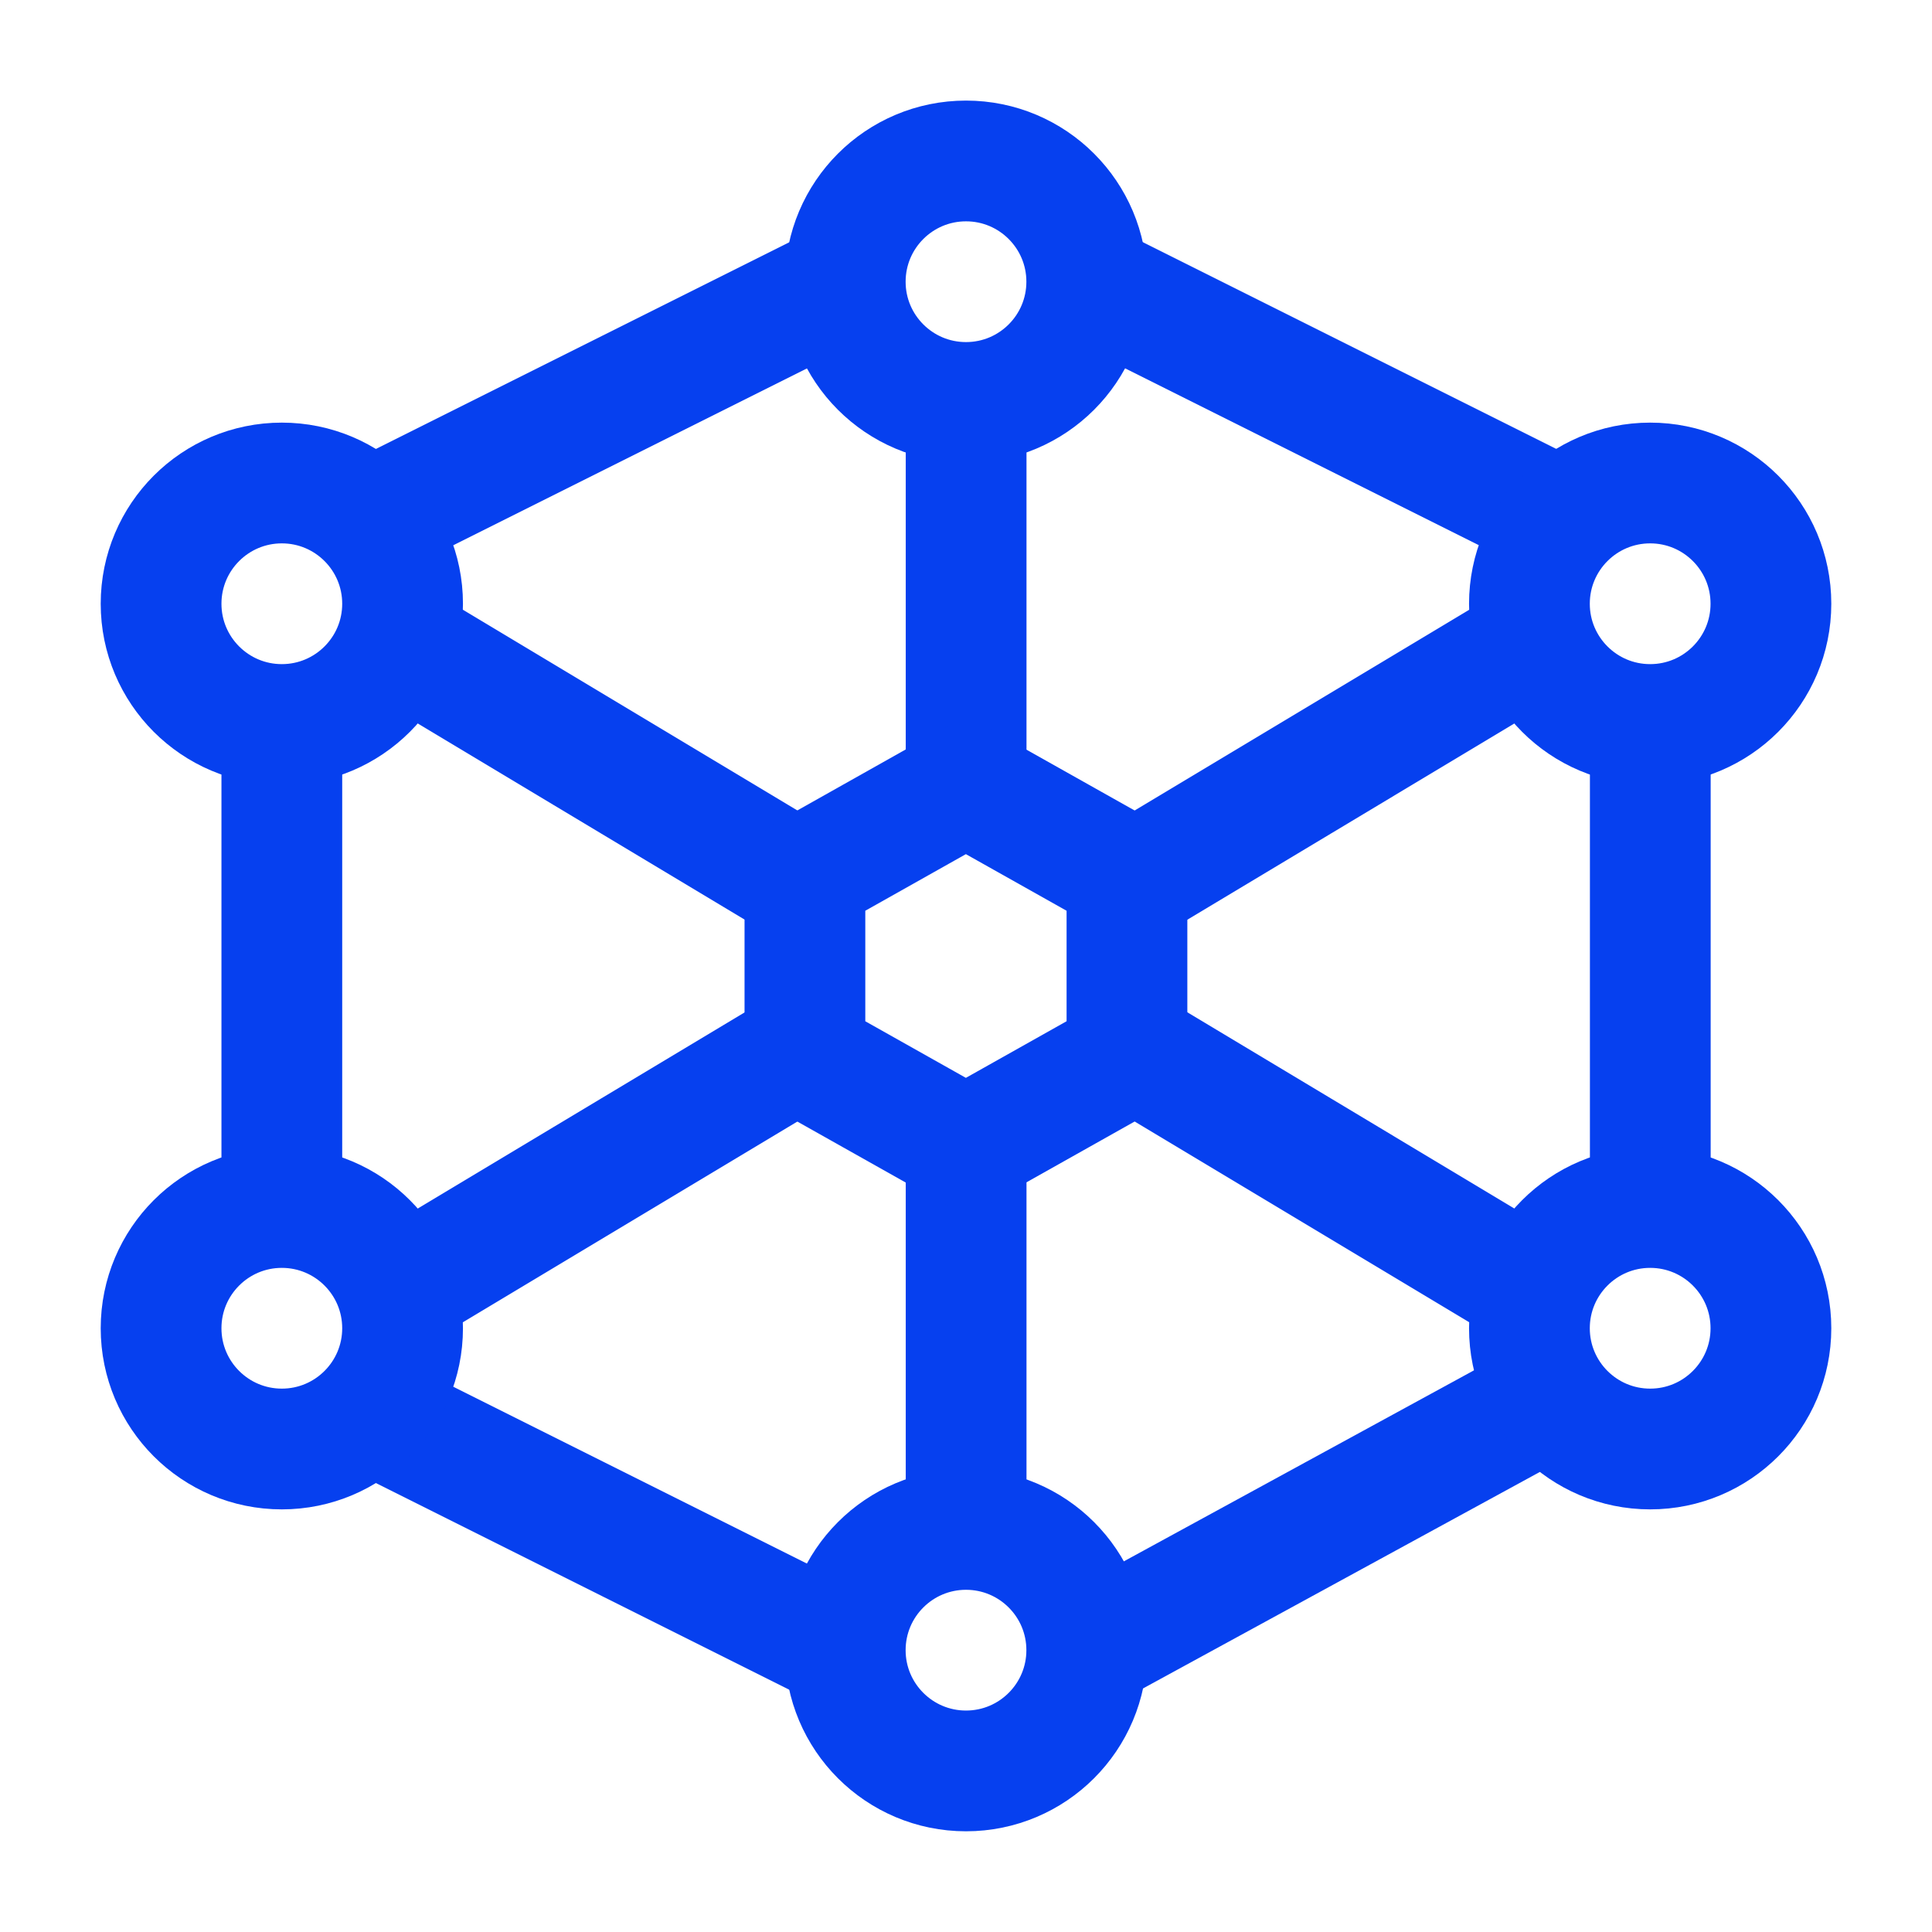
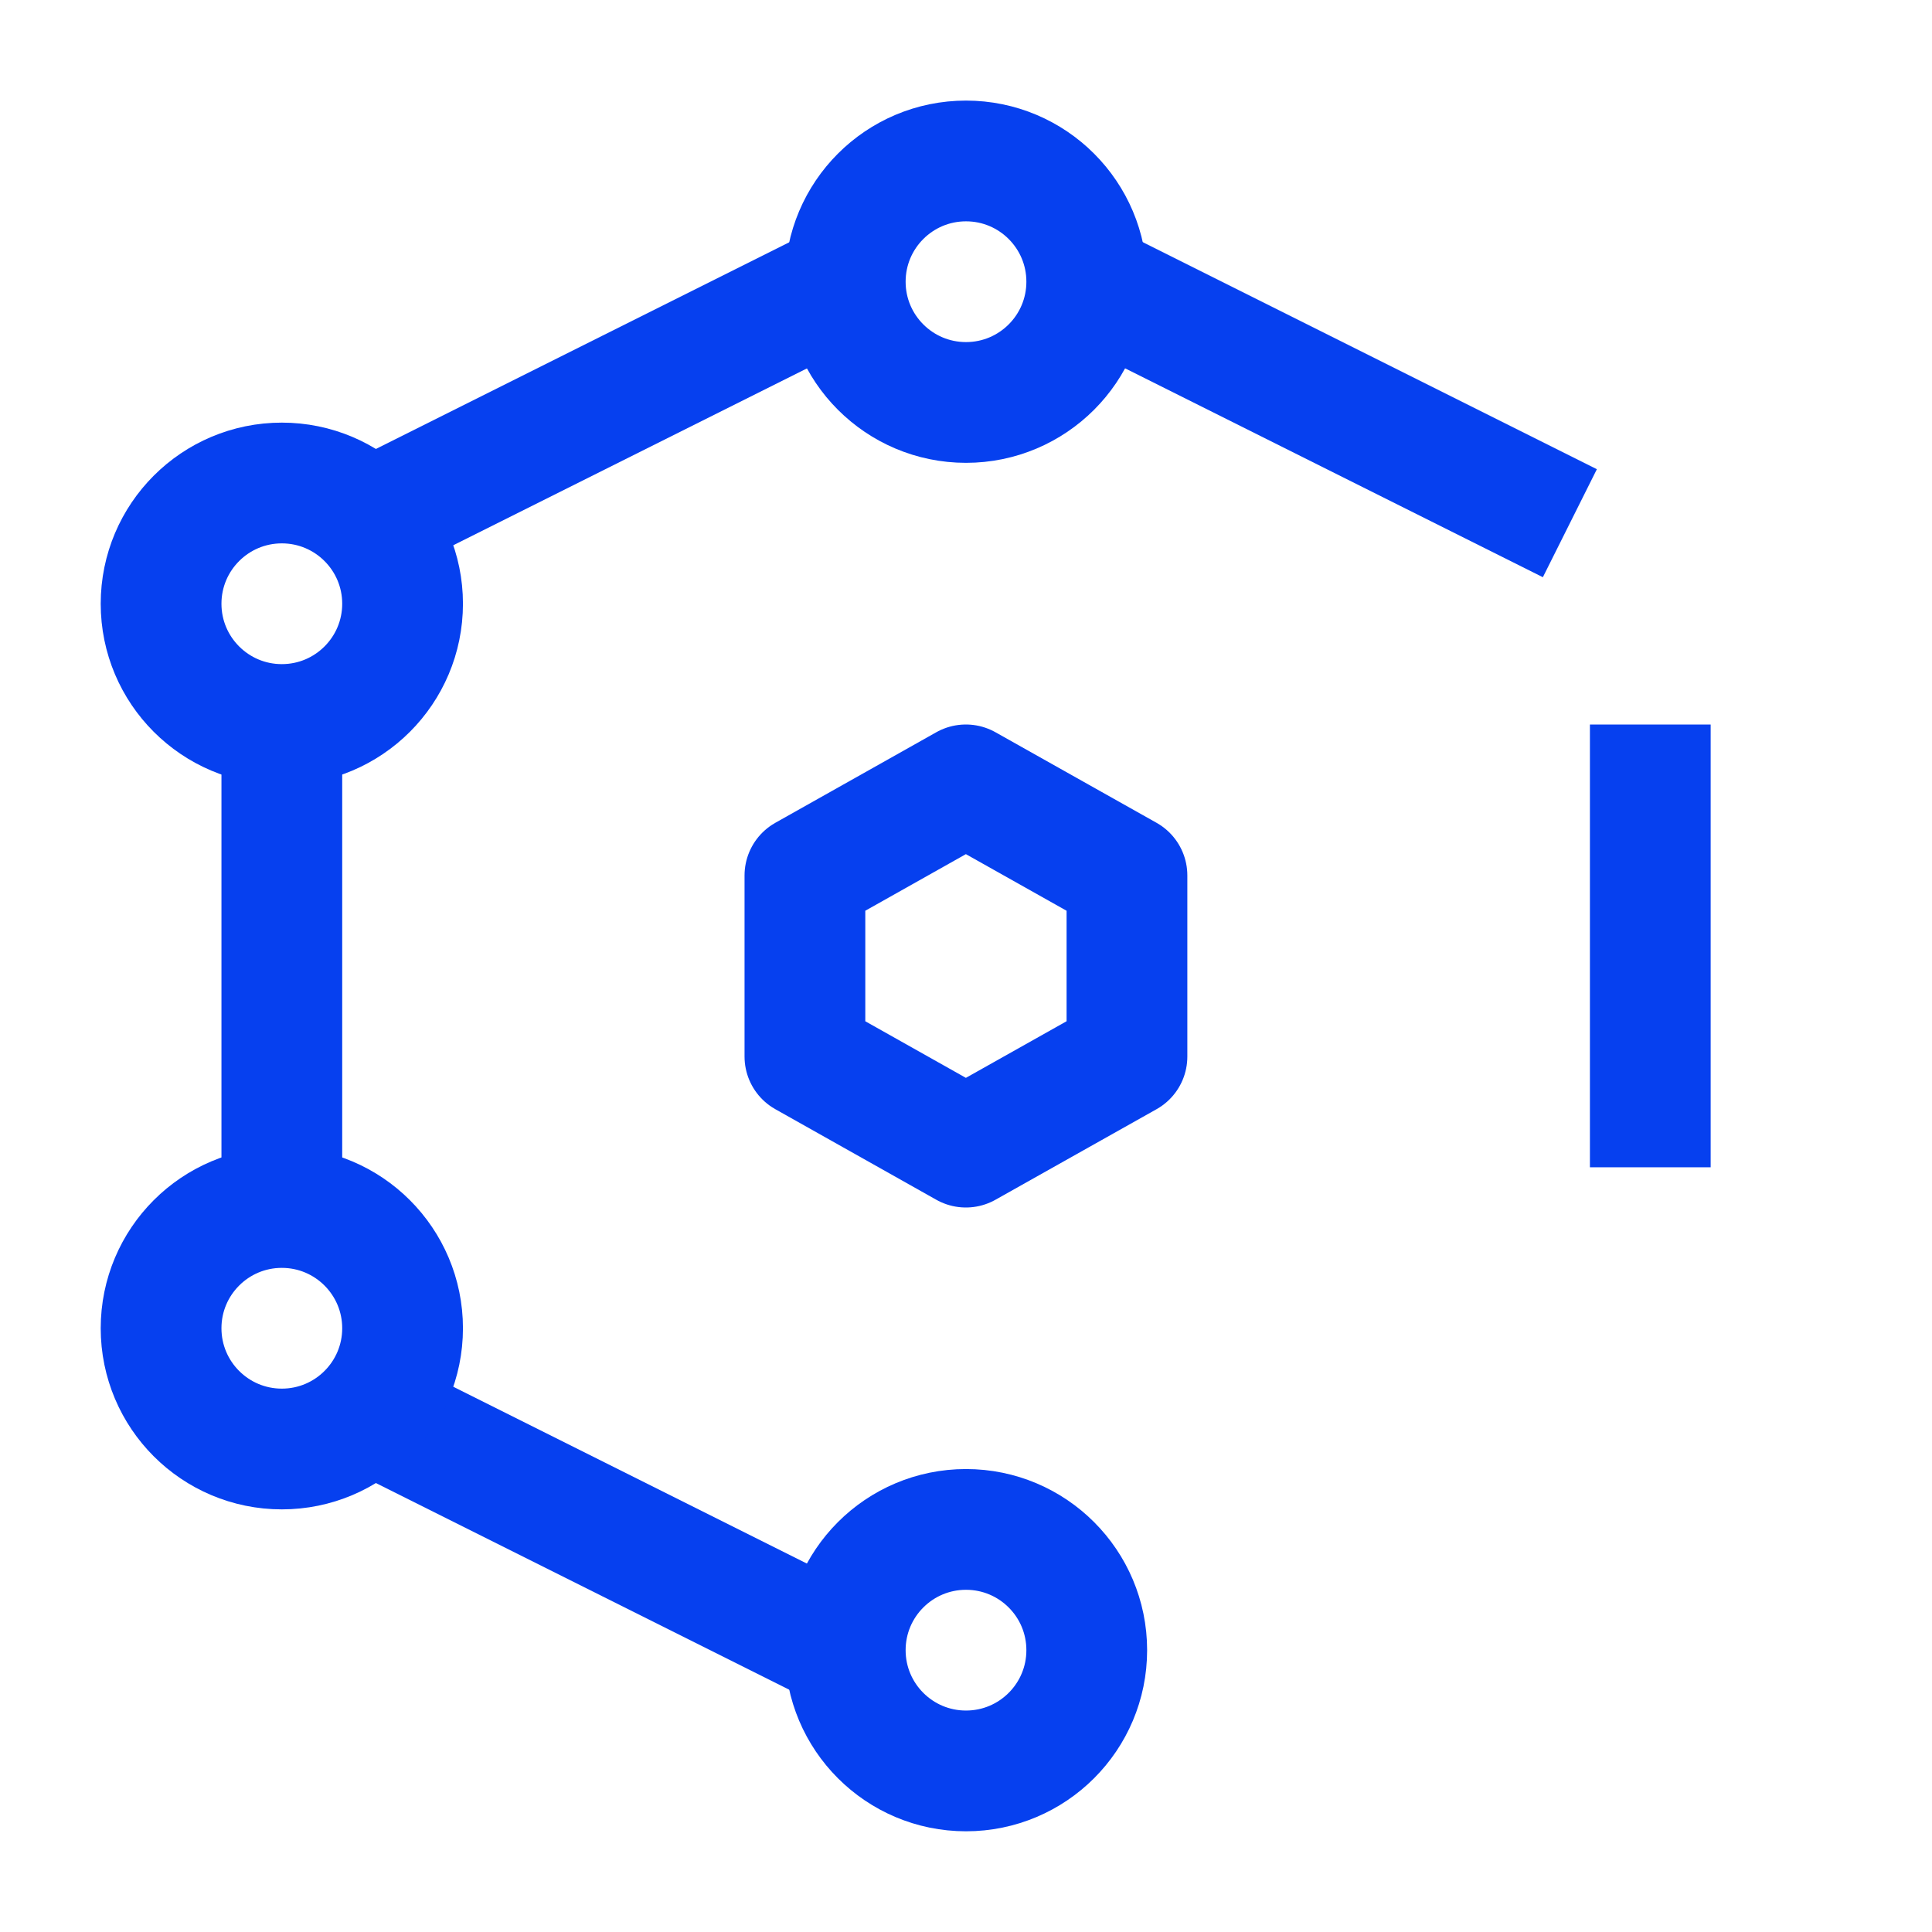
<svg xmlns="http://www.w3.org/2000/svg" width="16" height="16" viewBox="0 0 16 16" fill="none">
  <g clip-path="url(#clip0_9102_412710)">
-     <path d="M3.334 10.667L6.667 8.667M9.334 7.333L12.667 5.333M8.001 3.333V6.667M8.001 9.334L8.001 12.667M3.334 5.333L6.667 7.333M9.334 8.667L12.667 10.667" stroke="#0640EF" stroke-linejoin="round" />
-     <path d="M13.667 6V9.667M9.001 13.667L12.667 11.667M3.001 11.667L7.001 13.667M2.334 10L2.334 6M3.001 4.333L7.001 2.333M13.001 4.333L9.001 2.333" stroke="#0640EF" stroke-linejoin="round" />
+     <path d="M13.667 6V9.667M9.001 13.667M3.001 11.667L7.001 13.667M2.334 10L2.334 6M3.001 4.333L7.001 2.333M13.001 4.333L9.001 2.333" stroke="#0640EF" stroke-linejoin="round" />
    <ellipse cx="8" cy="2.333" rx="1" ry="1" stroke="#0640EF" stroke-linejoin="round" />
    <circle cx="8" cy="13.666" r="1" stroke="#0640EF" stroke-linejoin="round" />
    <ellipse cx="2.334" cy="5" rx="1" ry="1" stroke="#0640EF" stroke-linejoin="round" />
-     <circle cx="13.666" cy="5" r="1" stroke="#0640EF" stroke-linejoin="round" />
-     <circle cx="13.666" cy="11" r="1" stroke="#0640EF" stroke-linejoin="round" />
    <ellipse cx="2.334" cy="11" rx="1" ry="1" stroke="#0640EF" stroke-linejoin="round" />
    <path d="M7.999 6.5L9.333 7.25V8.75L7.999 9.5L6.666 8.75L6.666 7.25L7.999 6.5Z" stroke="#0640EF" stroke-linejoin="round" />
  </g>
  <defs>
    <clipPath id="clip0_9102_412710">
      <rect width="16" height="16" fill="white" />
    </clipPath>
  </defs>
</svg>